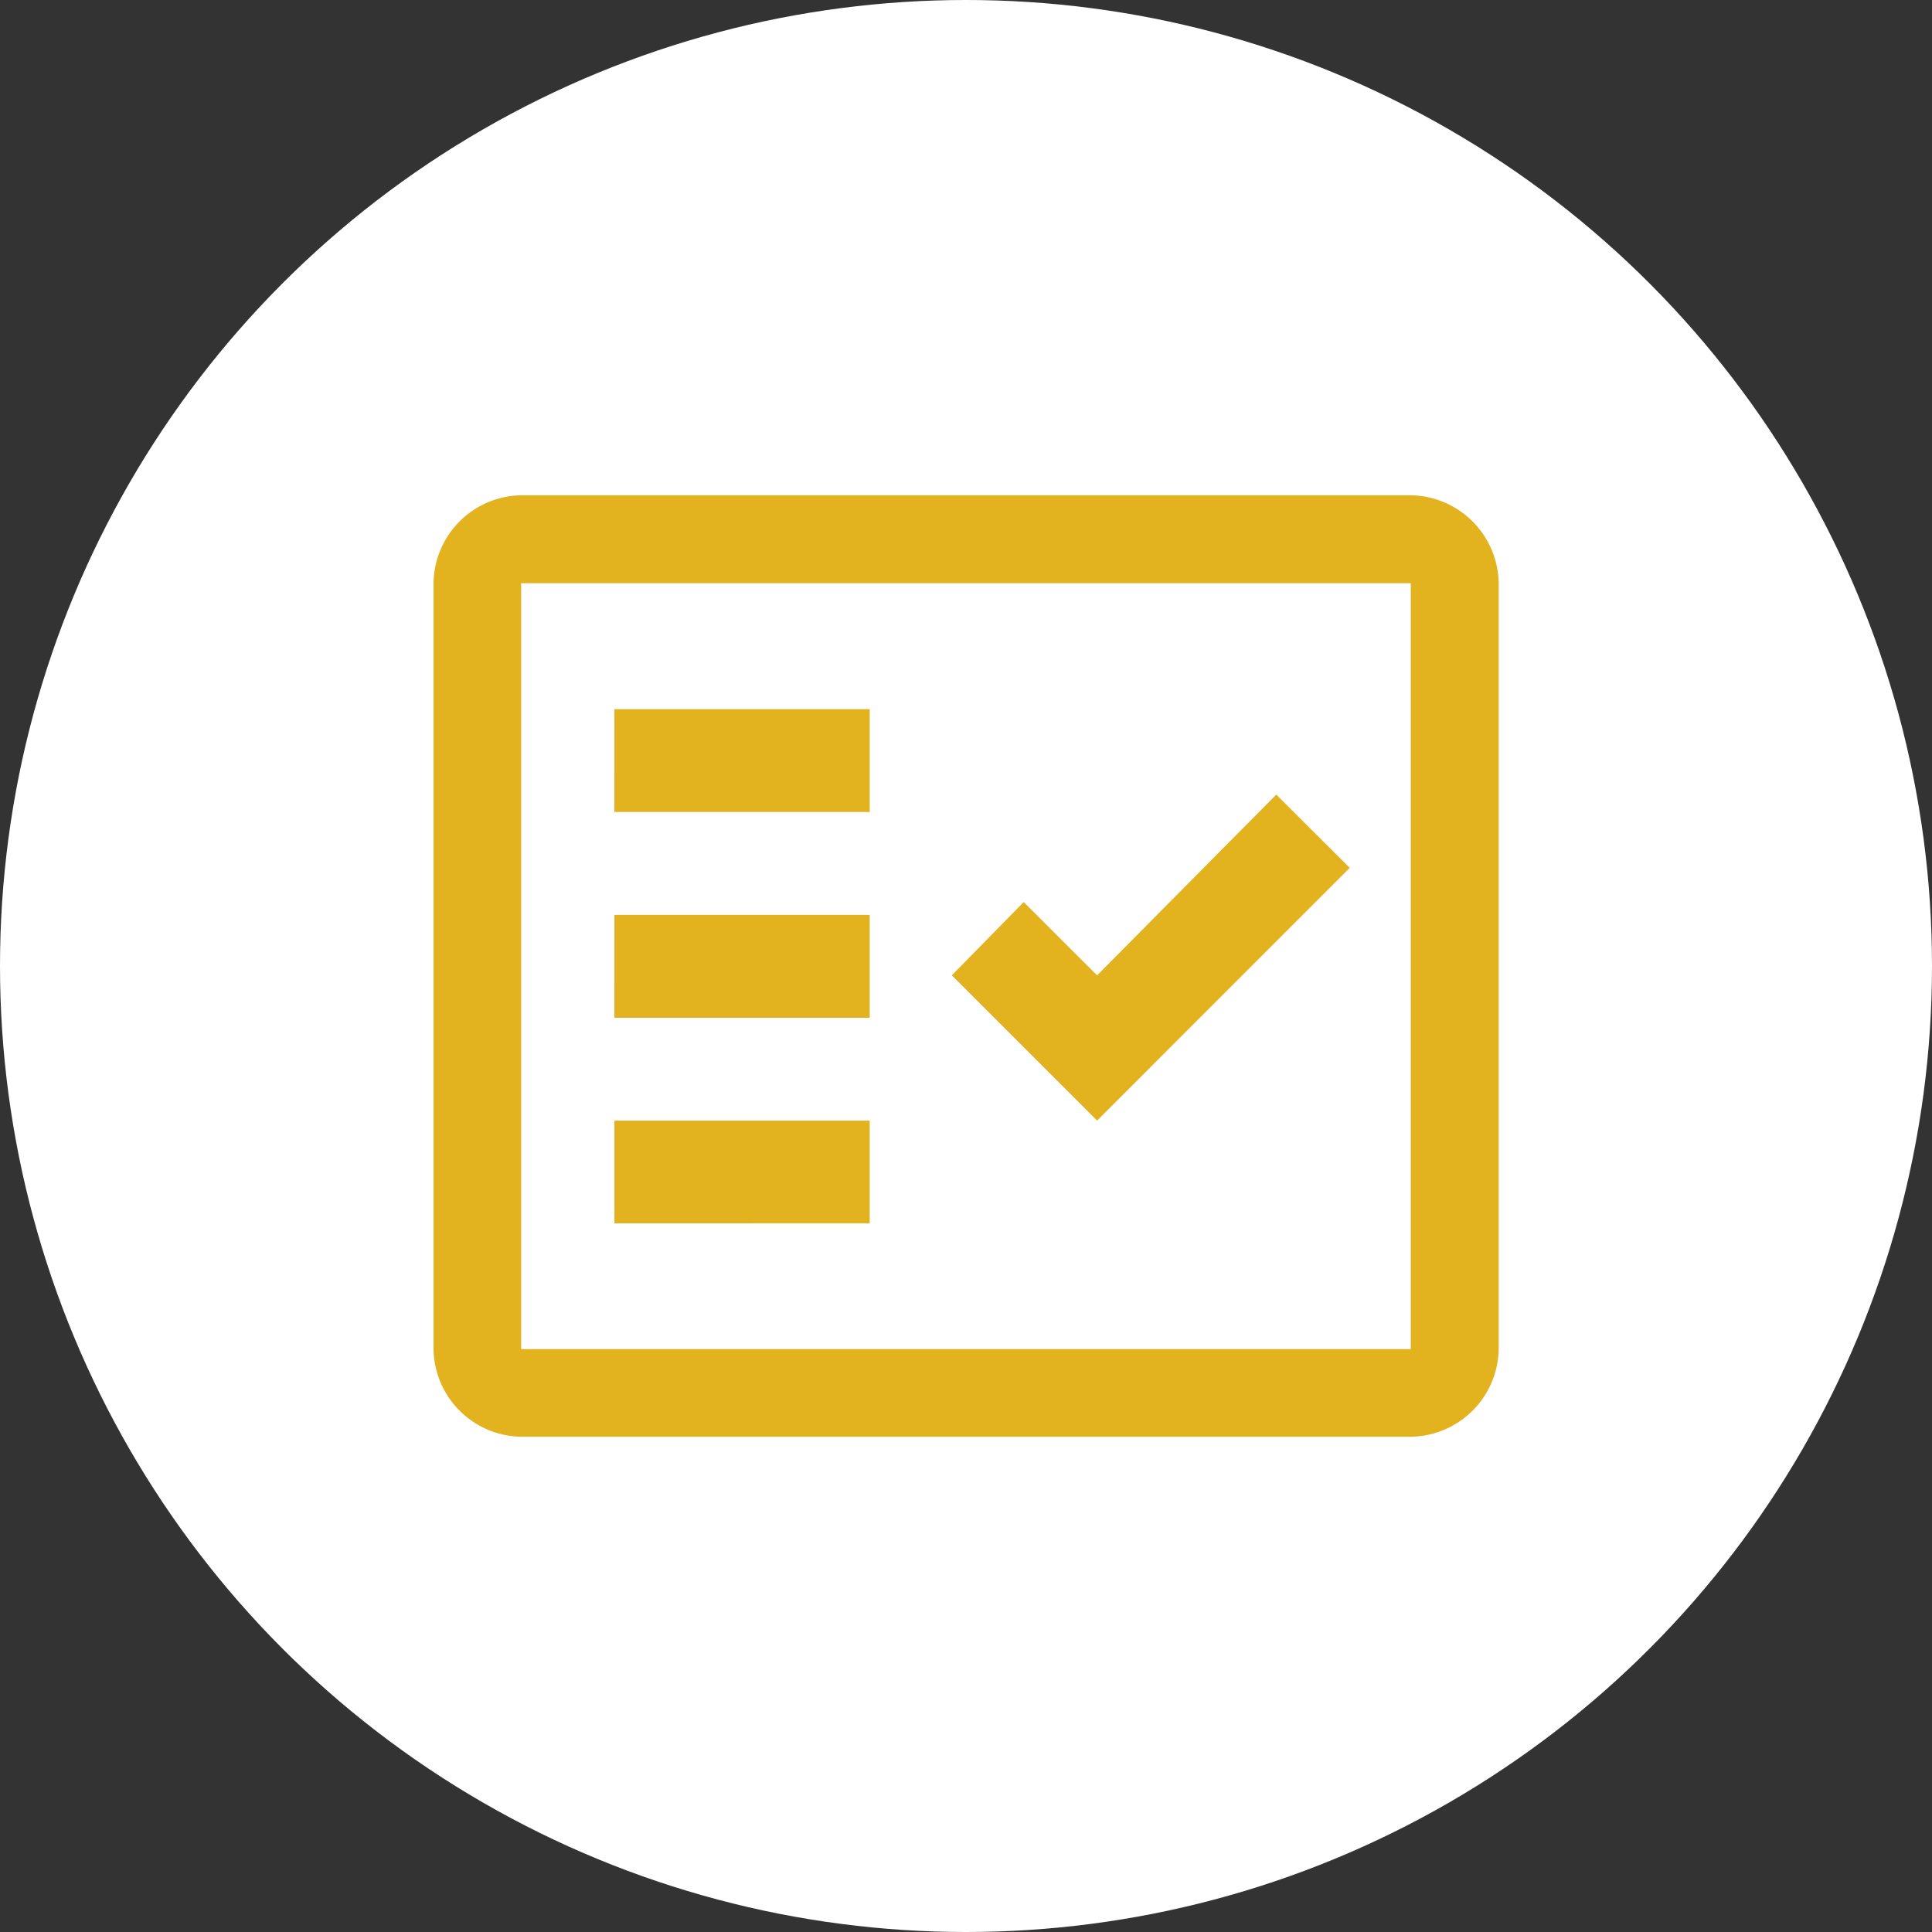
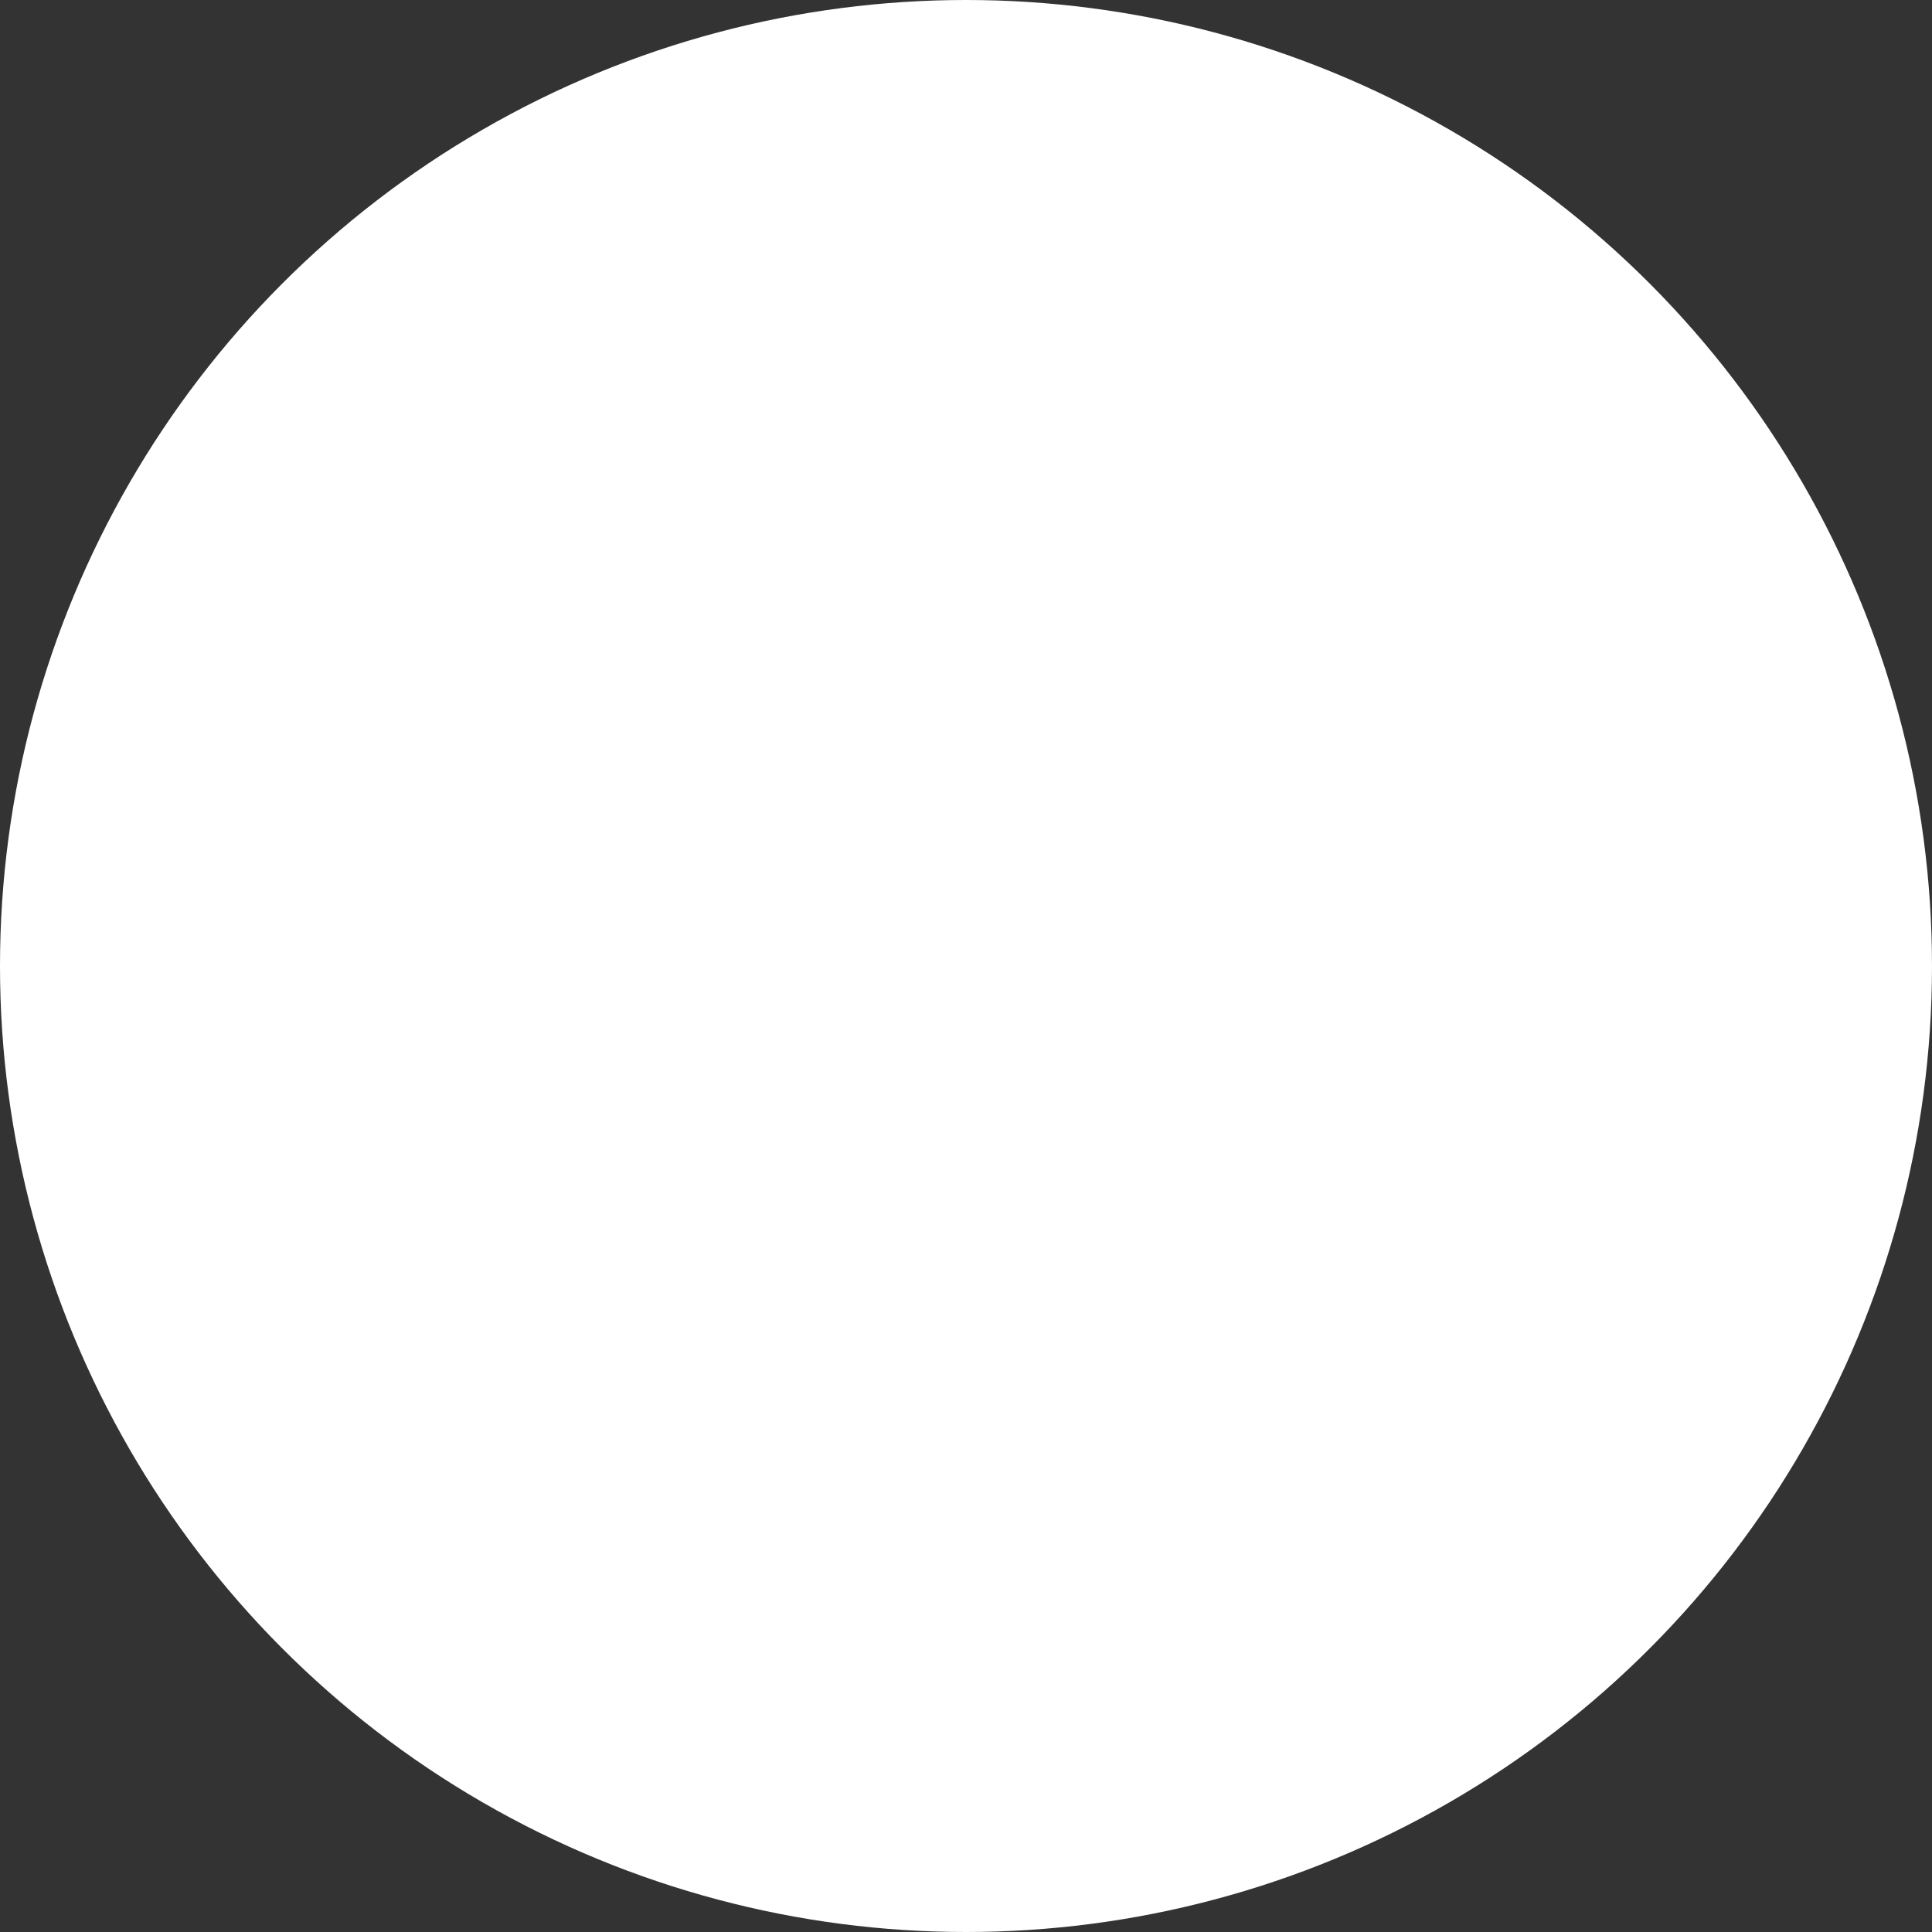
<svg xmlns="http://www.w3.org/2000/svg" width="43" height="43" viewBox="0 0 43 43">
  <rect x="0" y="0" width="43" height="43" fill="#333333" stroke="none" />
  <defs>
    <clipPath id="clip-Icon-audit-credibiliser">
      <rect width="43" height="43" />
    </clipPath>
  </defs>
  <g id="Icon-audit-credibiliser" clip-path="url(#clip-Icon-audit-credibiliser)">
    <circle id="Ellipse_233" data-name="Ellipse 233" cx="21.5" cy="21.5" r="21.5" fill="#fff" />
-     <path id="fact_check_FILL0_wght500_GRAD0_opsz48" d="M67.972,230.736a1.981,1.981,0,0,1-1.95-1.95V211.739a1.984,1.984,0,0,1,1.95-1.957h19.8a1.988,1.988,0,0,1,1.957,1.957v17.047a1.984,1.984,0,0,1-1.957,1.95Zm0-1.95h19.8V211.739h-19.8Zm2.076-2.8H75.73V223.7H70.048ZM80.791,223.7l5.622-5.625-1.634-1.631-3.988,4.023-1.634-1.631-1.6,1.631Zm-10.744-2.289H75.73v-2.289H70.048Zm0-4.579H75.73v-2.289H70.048Zm-2.076,11.958v0Z" transform="translate(-56.373 -198.759)" fill="#e3b21f" />
  </g>
</svg>